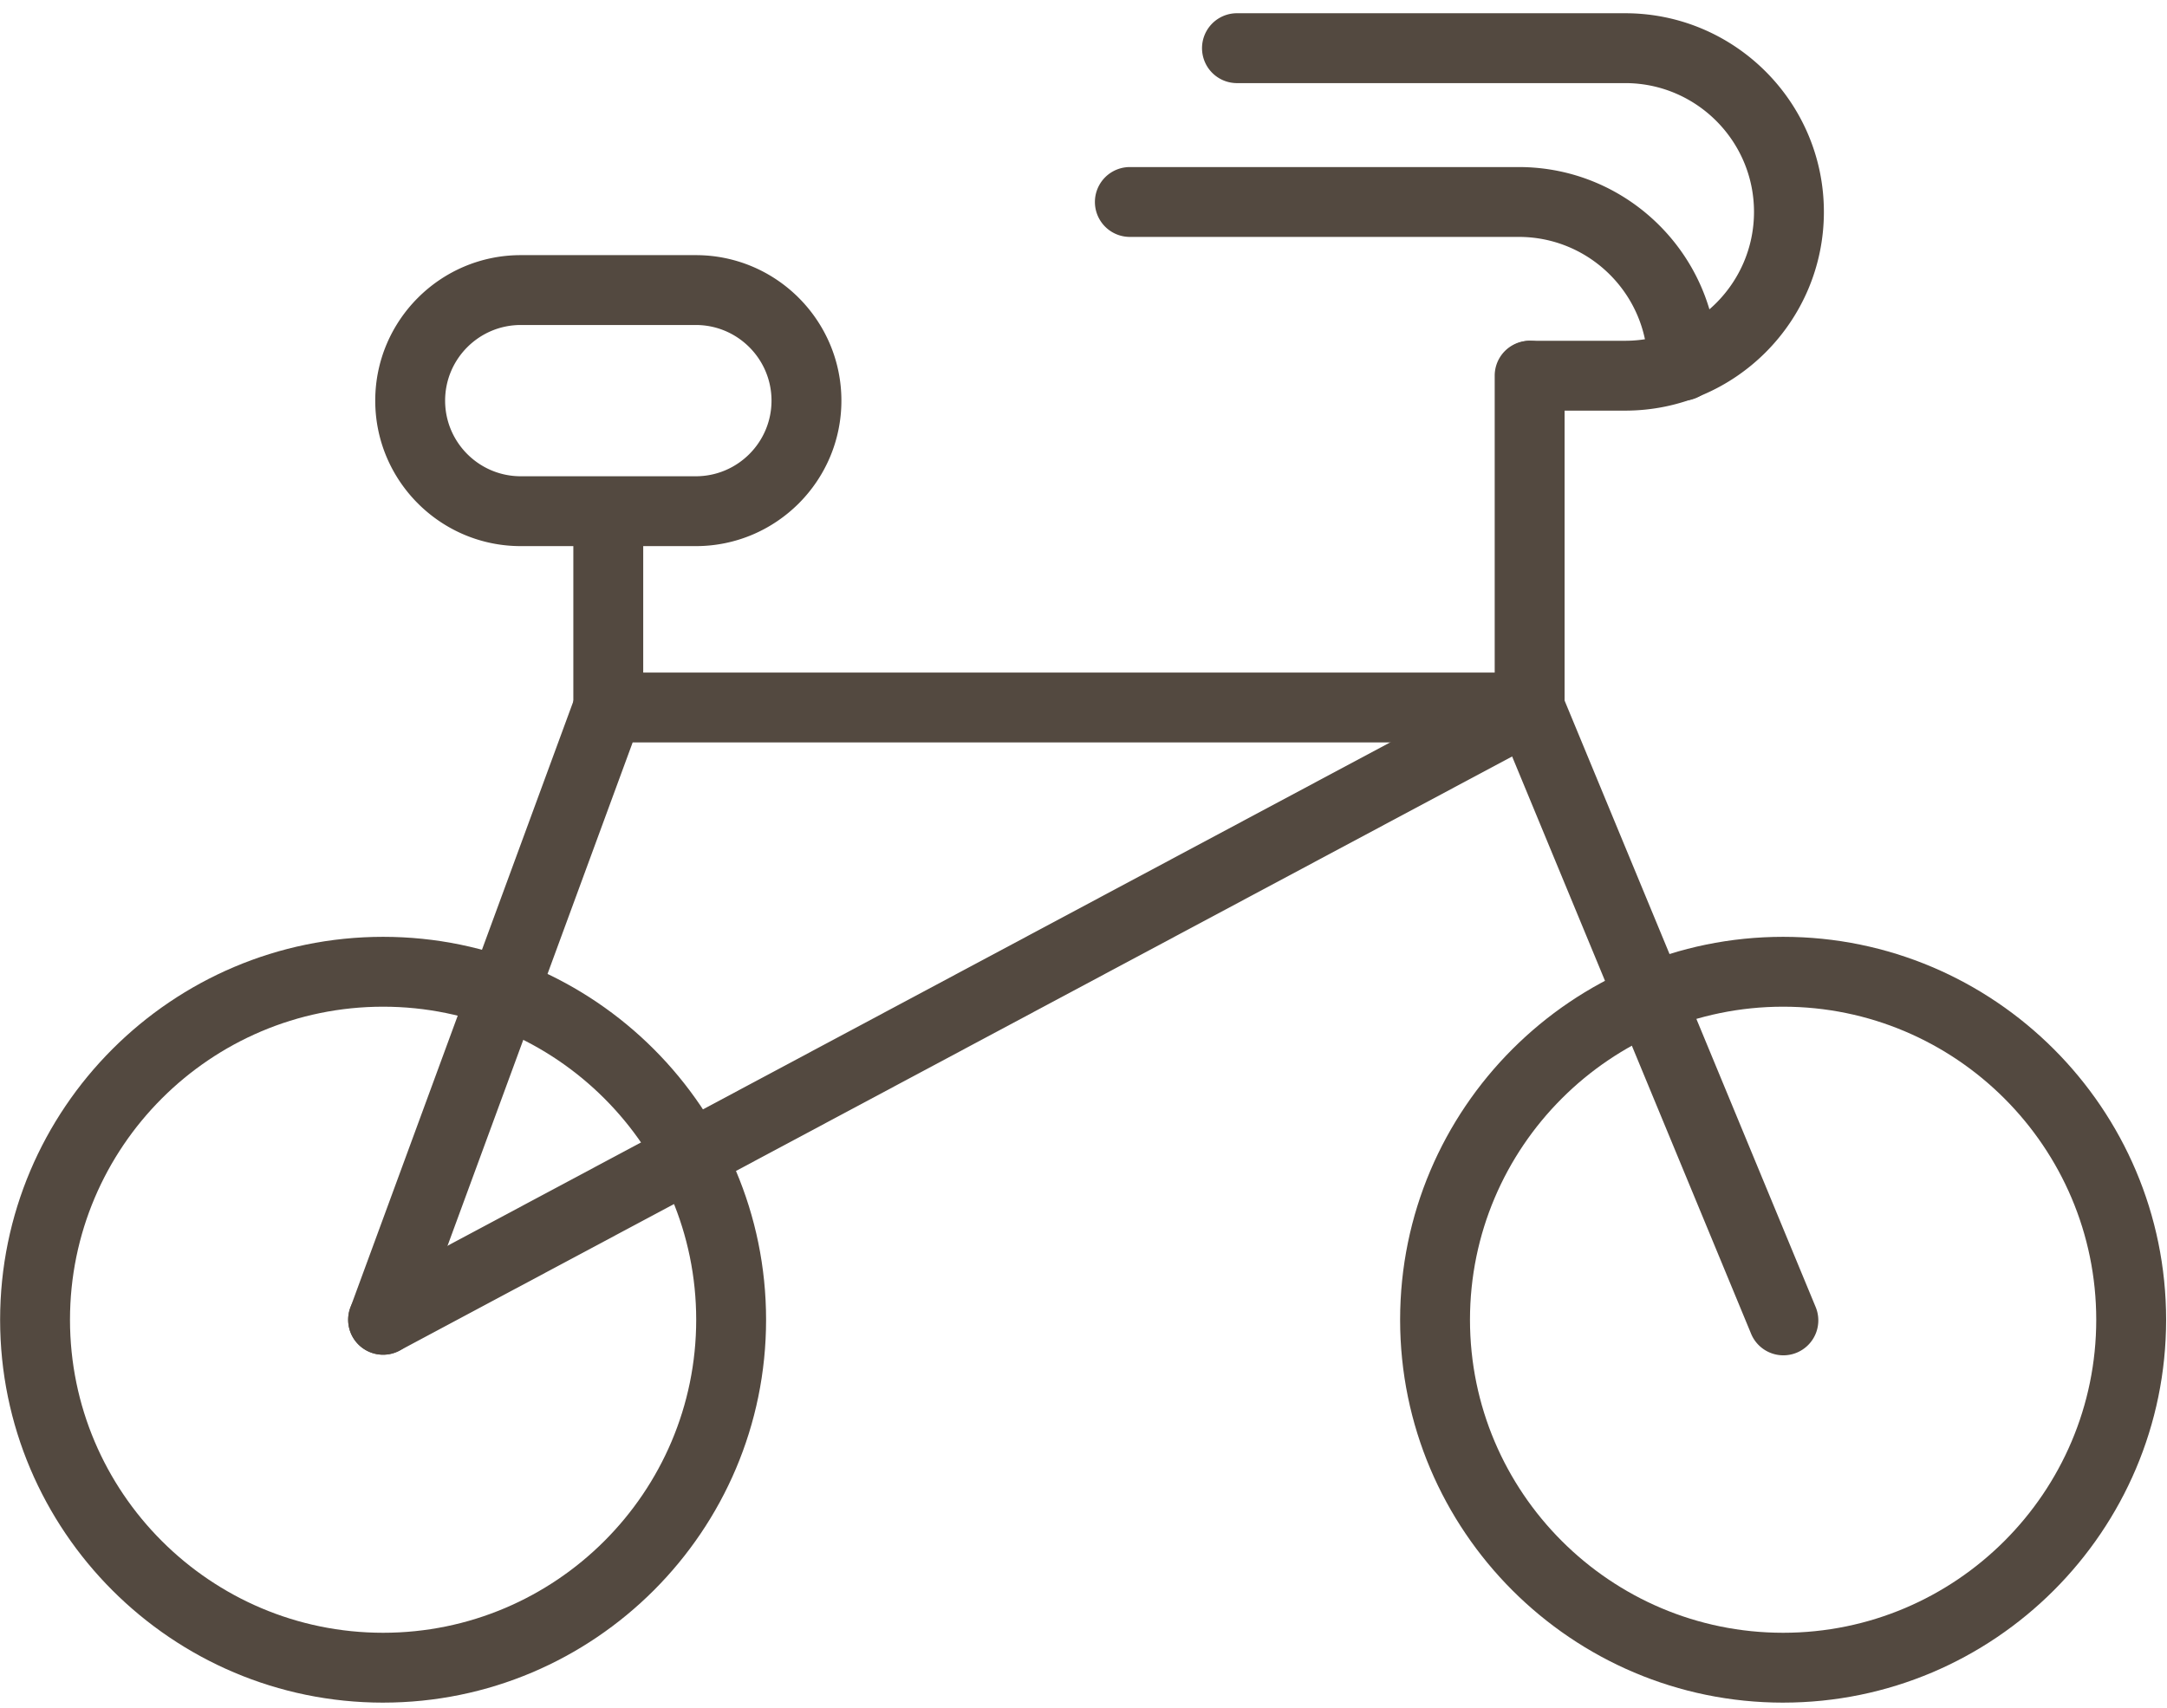
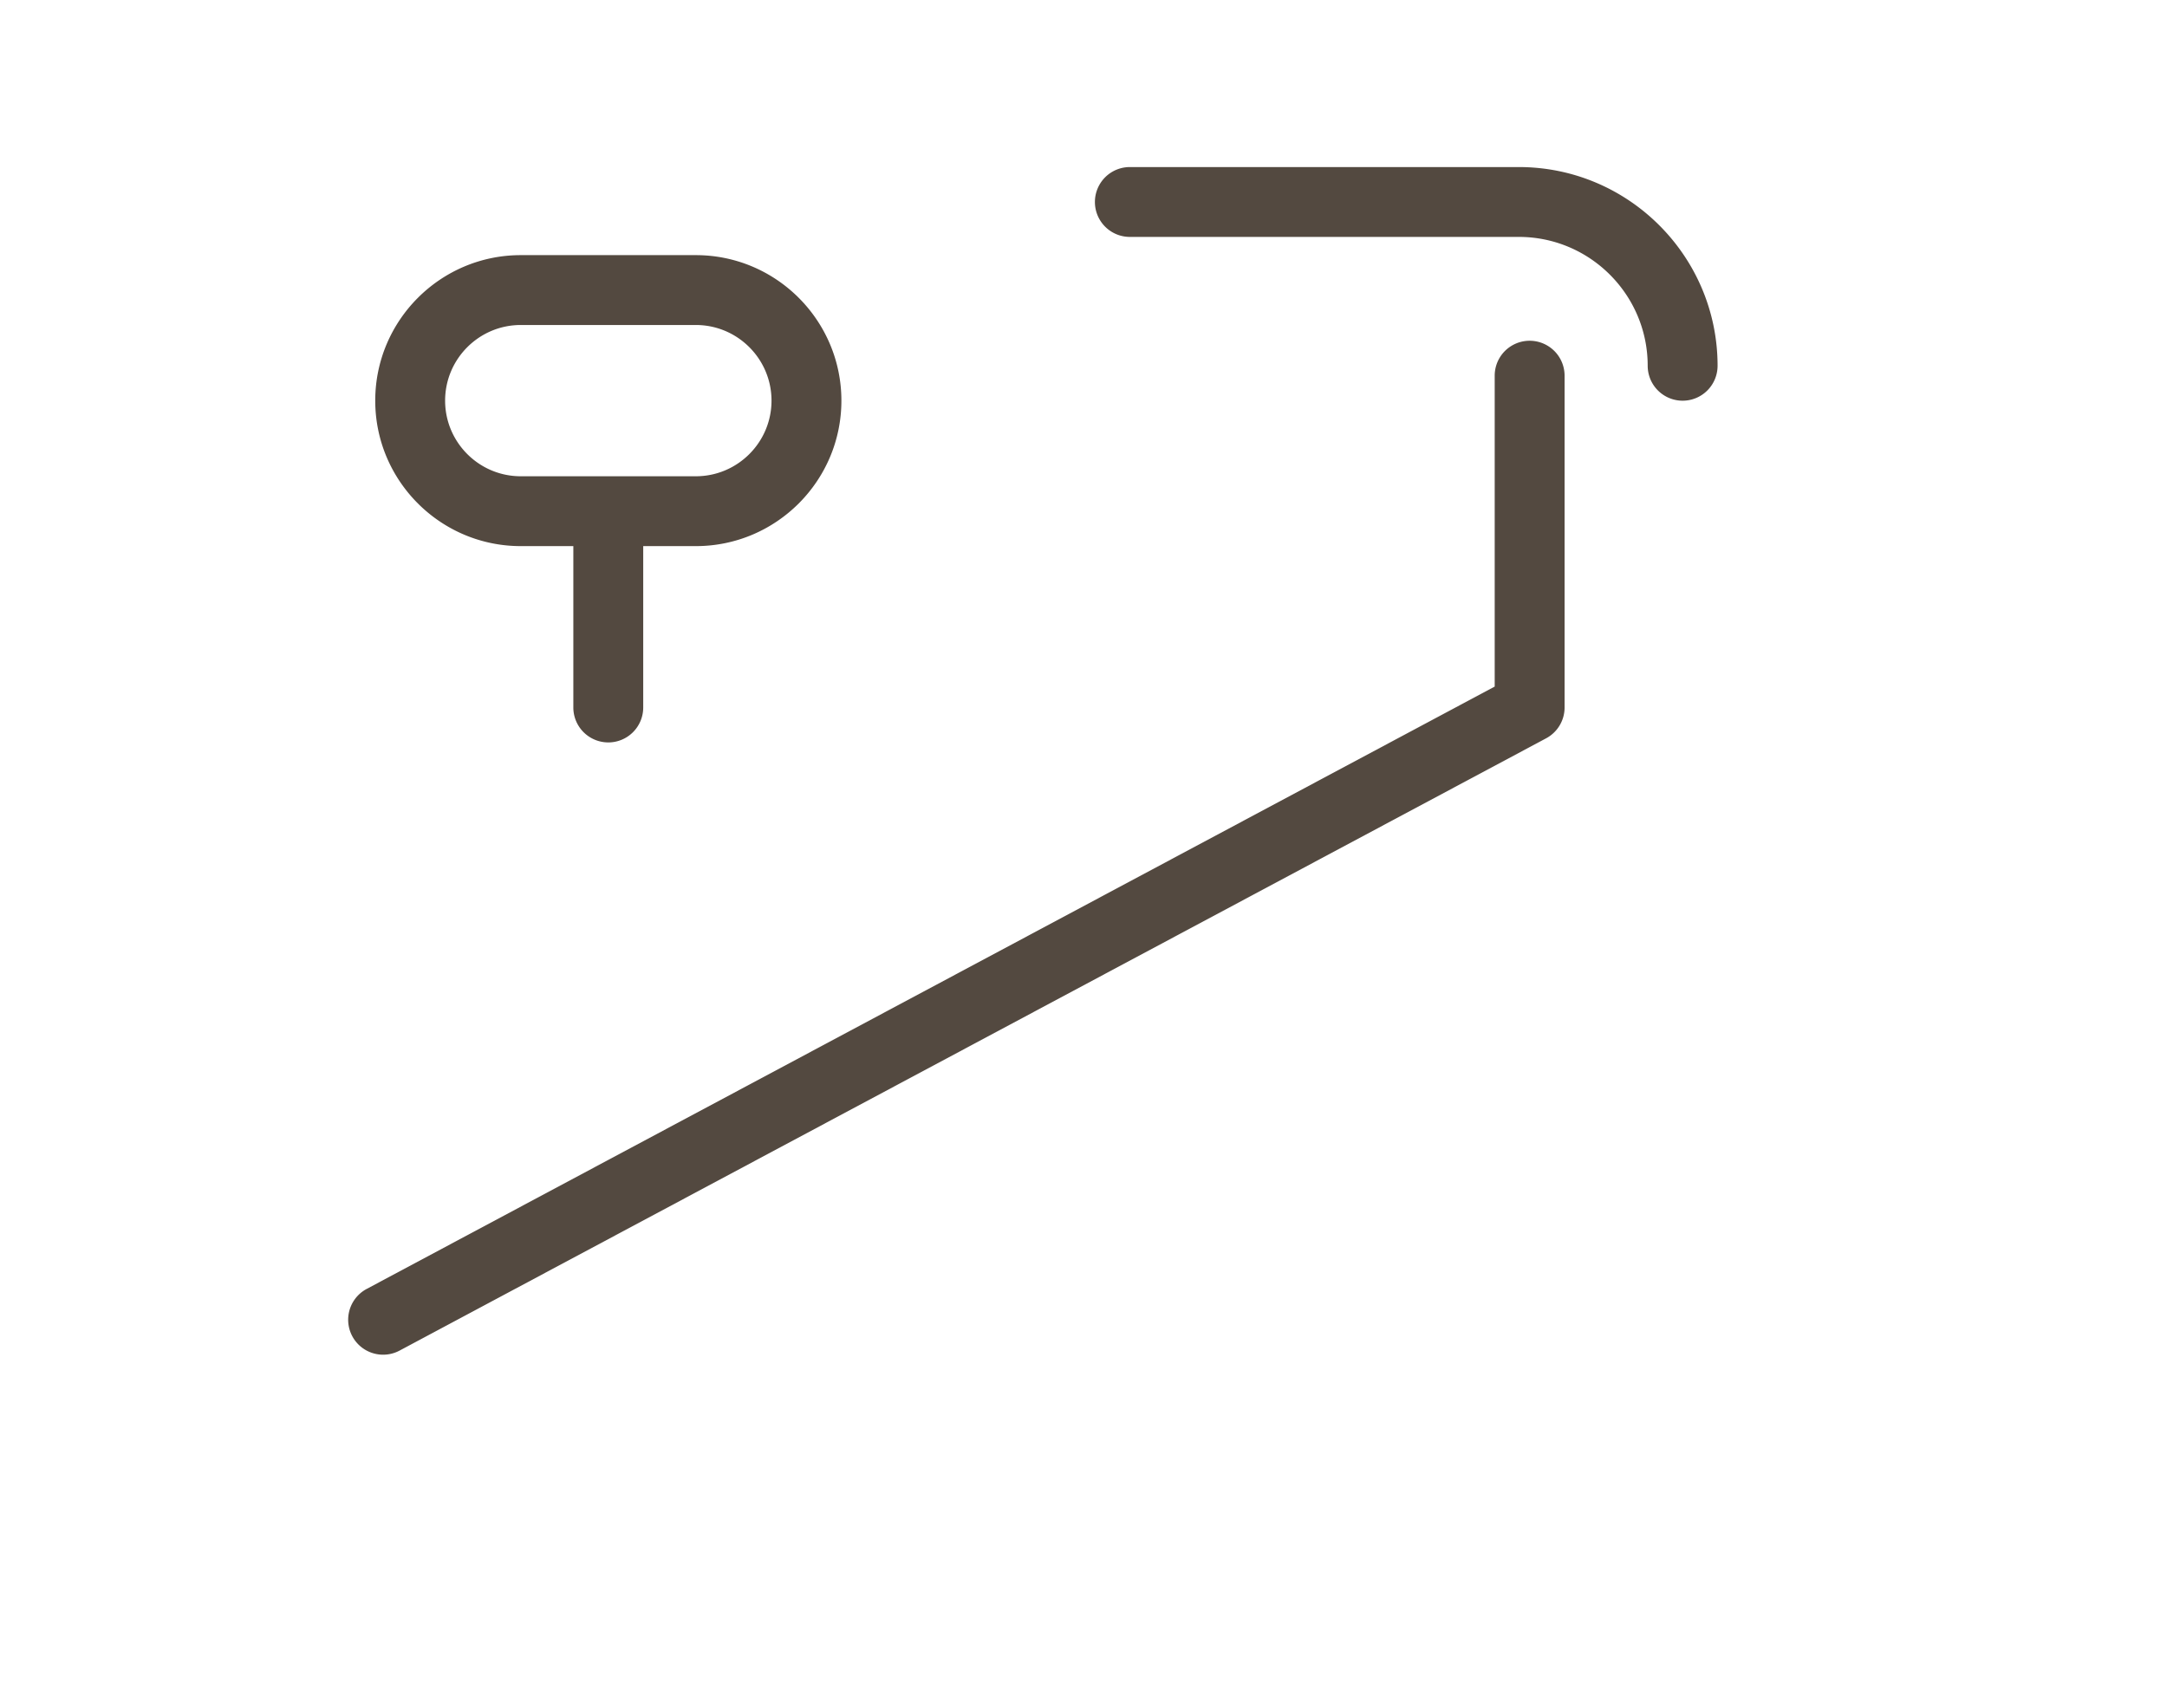
<svg xmlns="http://www.w3.org/2000/svg" width="241" height="190">
  <g fill="#534940" fill-rule="evenodd">
-     <path d="M42.607 111.988c-19.201 0-34.823 15.624-34.823 34.828 0 19.2 15.622 34.82 34.823 34.82 19.199 0 34.82-15.62 34.82-34.82 0-19.204-15.621-34.828-34.82-34.828m0 77.419c-23.486 0-42.594-19.105-42.594-42.591 0-23.49 19.108-42.6 42.594-42.6s42.592 19.11 42.592 42.6c0 23.486-19.106 42.59-42.592 42.59m155.701-77.418c-19.204 0-34.826 15.624-34.826 34.828 0 19.2 15.621 34.82 34.826 34.82 19.2 0 34.823-15.62 34.823-34.82 0-19.204-15.623-34.828-34.823-34.828m0 77.419c-23.488 0-42.596-19.105-42.596-42.591 0-23.49 19.108-42.6 42.596-42.6 23.486 0 42.594 19.11 42.594 42.6 0 23.486-19.108 42.59-42.594 42.59" />
-     <path d="M42.607 150.702a3.885 3.885 0 01-3.647-5.227l25.043-68.11a3.886 3.886 0 013.649-2.545h102.467c1.57 0 2.989.947 3.589 2.399l28.19 68.113a3.886 3.886 0 11-7.181 2.969l-27.195-65.71H70.36l-24.107 65.567a3.885 3.885 0 01-3.647 2.544" />
    <path d="M42.61 150.702a3.887 3.887 0 01-1.834-7.315l125.455-67.01V41.793a3.886 3.886 0 017.772 0v36.913a3.886 3.886 0 01-2.054 3.427L44.437 150.245a3.89 3.89 0 01-1.827.457M67.649 82.59a3.888 3.888 0 01-3.886-3.885V56.969a3.887 3.887 0 013.886-3.885 3.887 3.887 0 013.886 3.885v21.736a3.888 3.888 0 01-3.886 3.886" />
-     <path d="M180.739 45.68h-10.624a3.887 3.887 0 010-7.771h10.624c7.903 0 14.33-6.43 14.33-14.336 0-7.9-6.427-14.328-14.33-14.328H137.48a3.887 3.887 0 010-7.772h43.259c12.188 0 22.102 9.914 22.102 22.1 0 12.19-9.914 22.106-22.102 22.106" />
    <path d="M187.132 44.576a3.888 3.888 0 01-3.886-3.886c0-7.905-6.427-14.335-14.33-14.335h-43.261a3.885 3.885 0 110-7.771h43.26c12.189 0 22.103 9.916 22.103 22.106a3.888 3.888 0 01-3.886 3.886M57.915 36.154c-4.64 0-8.412 3.776-8.412 8.415 0 4.638 3.773 8.412 8.412 8.412h19.474c4.639 0 8.414-3.774 8.414-8.412 0-4.639-3.775-8.415-8.414-8.415H57.915zm19.474 24.598H57.915c-8.924 0-16.183-7.26-16.183-16.183 0-8.924 7.259-16.186 16.183-16.186h19.474c8.924 0 16.186 7.262 16.186 16.186 0 8.923-7.262 16.183-16.186 16.183z" />
  </g>
</svg>